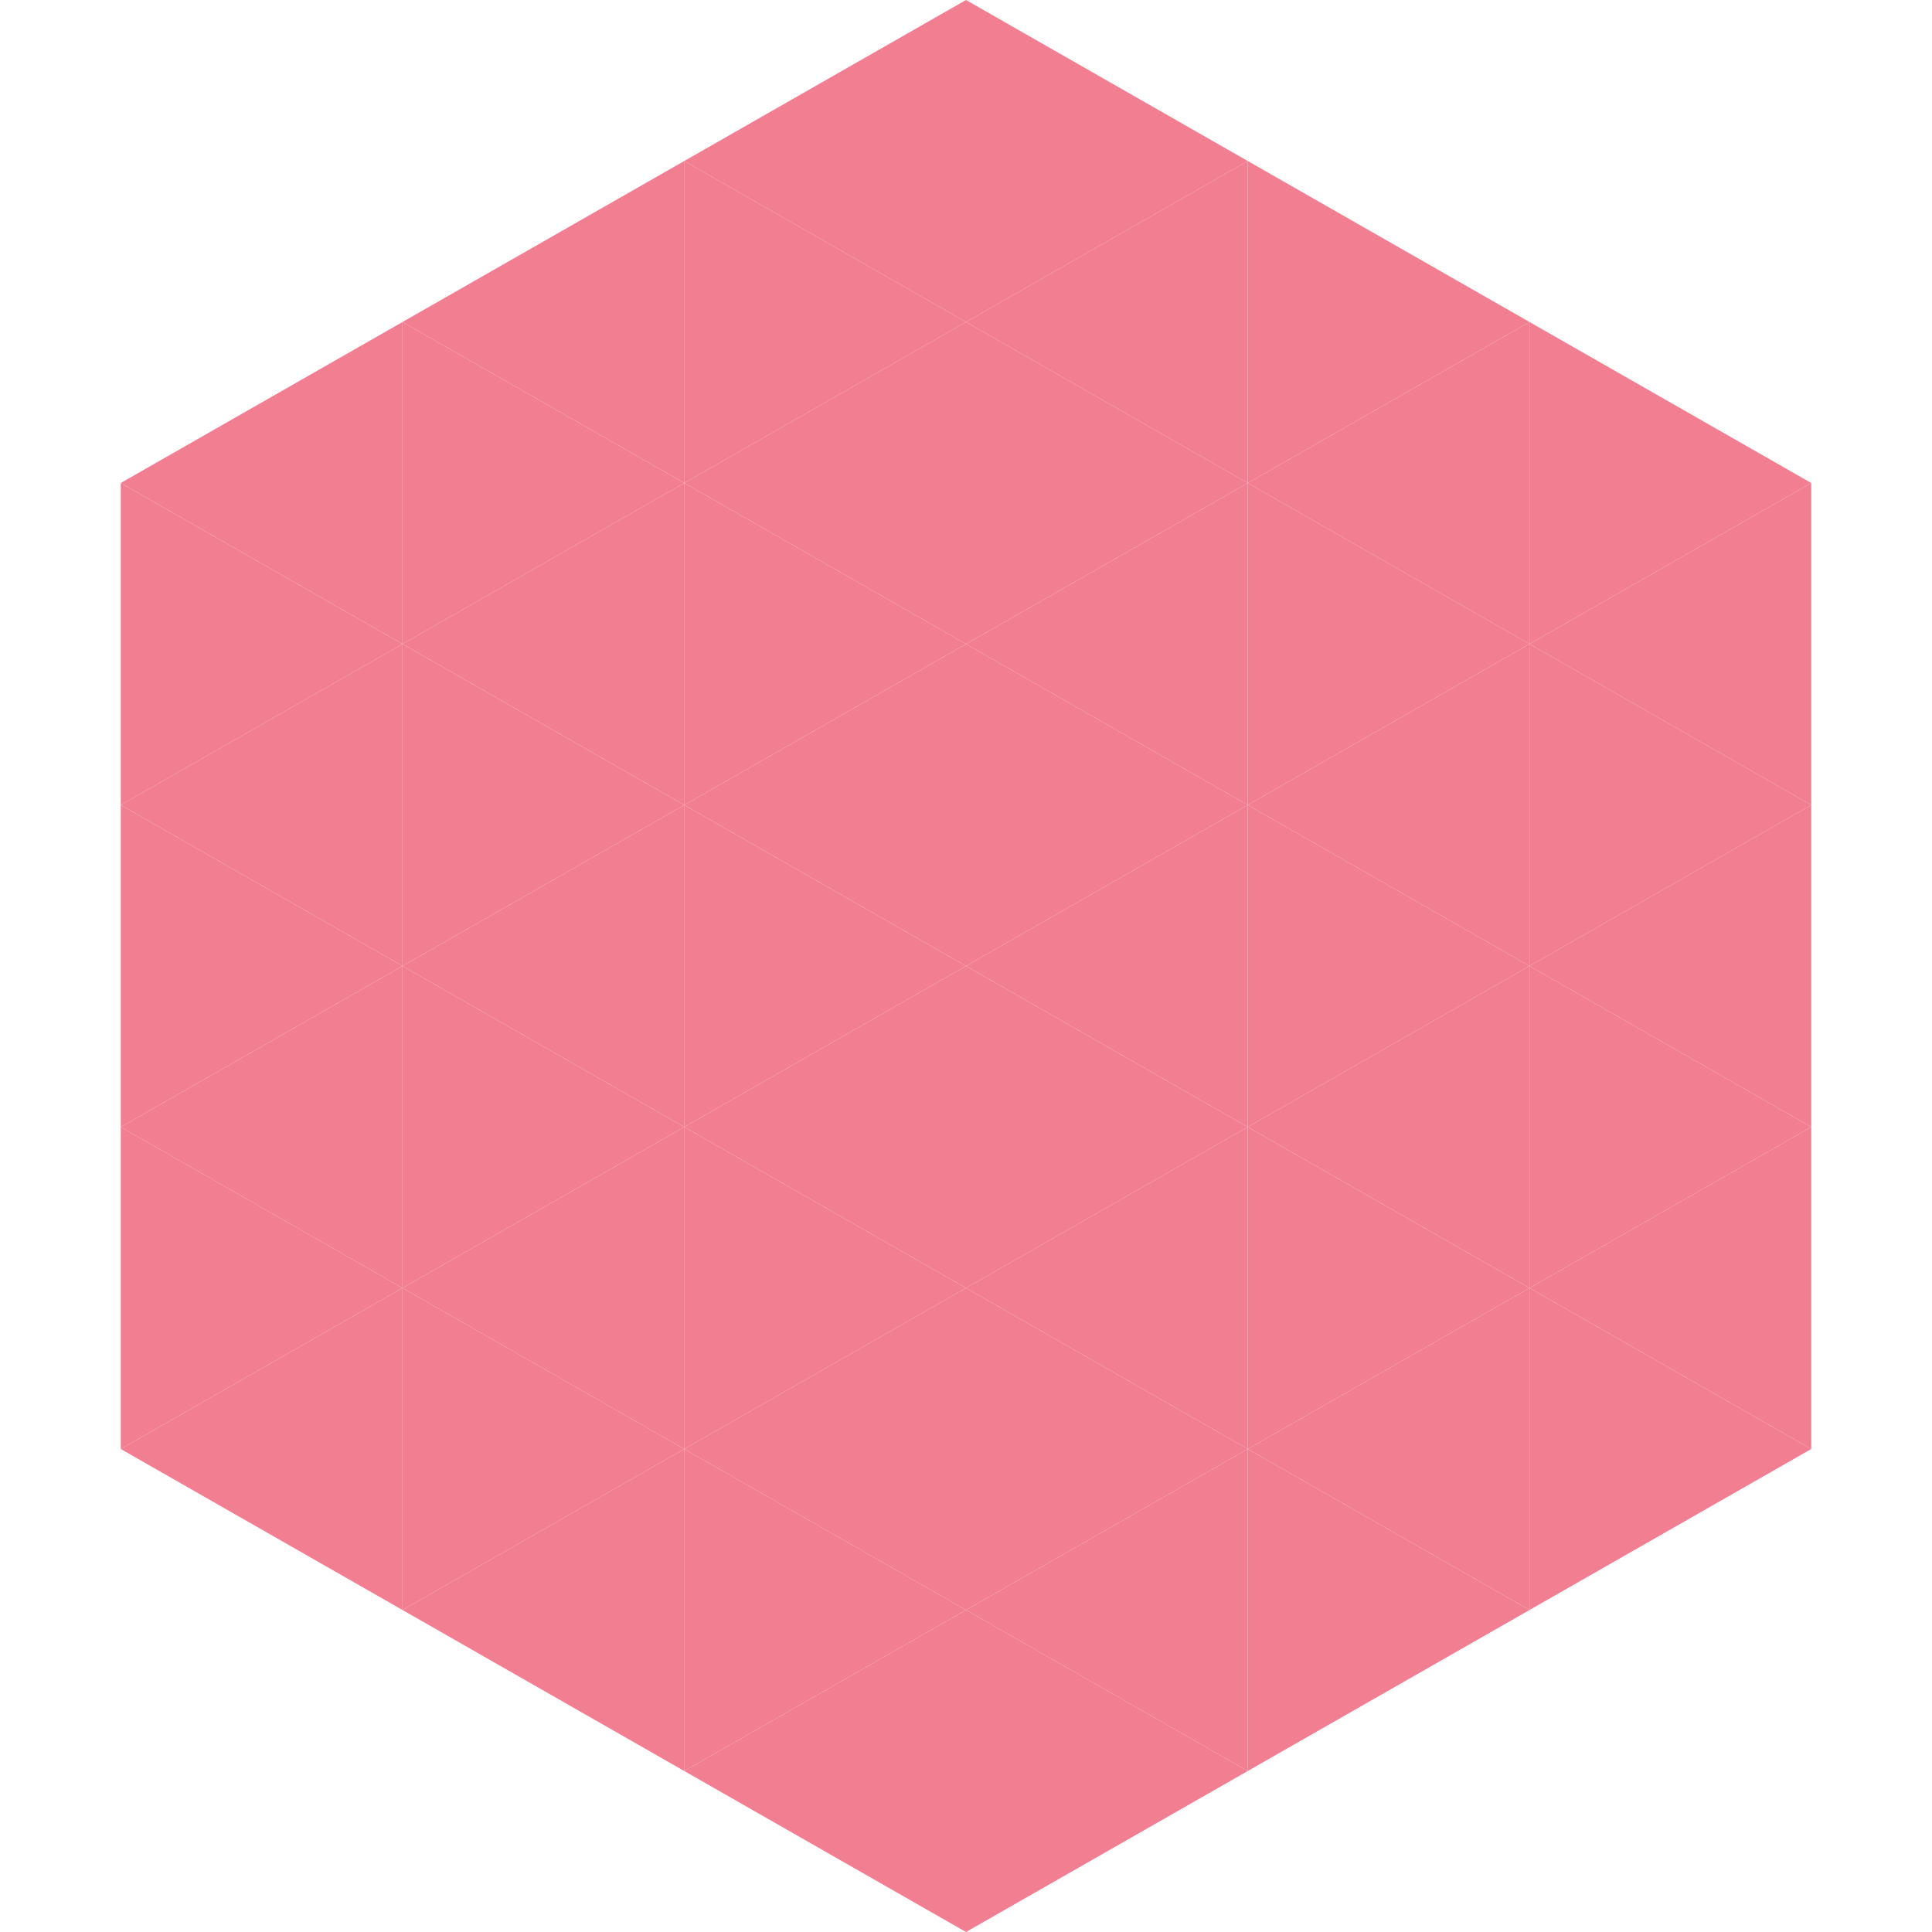
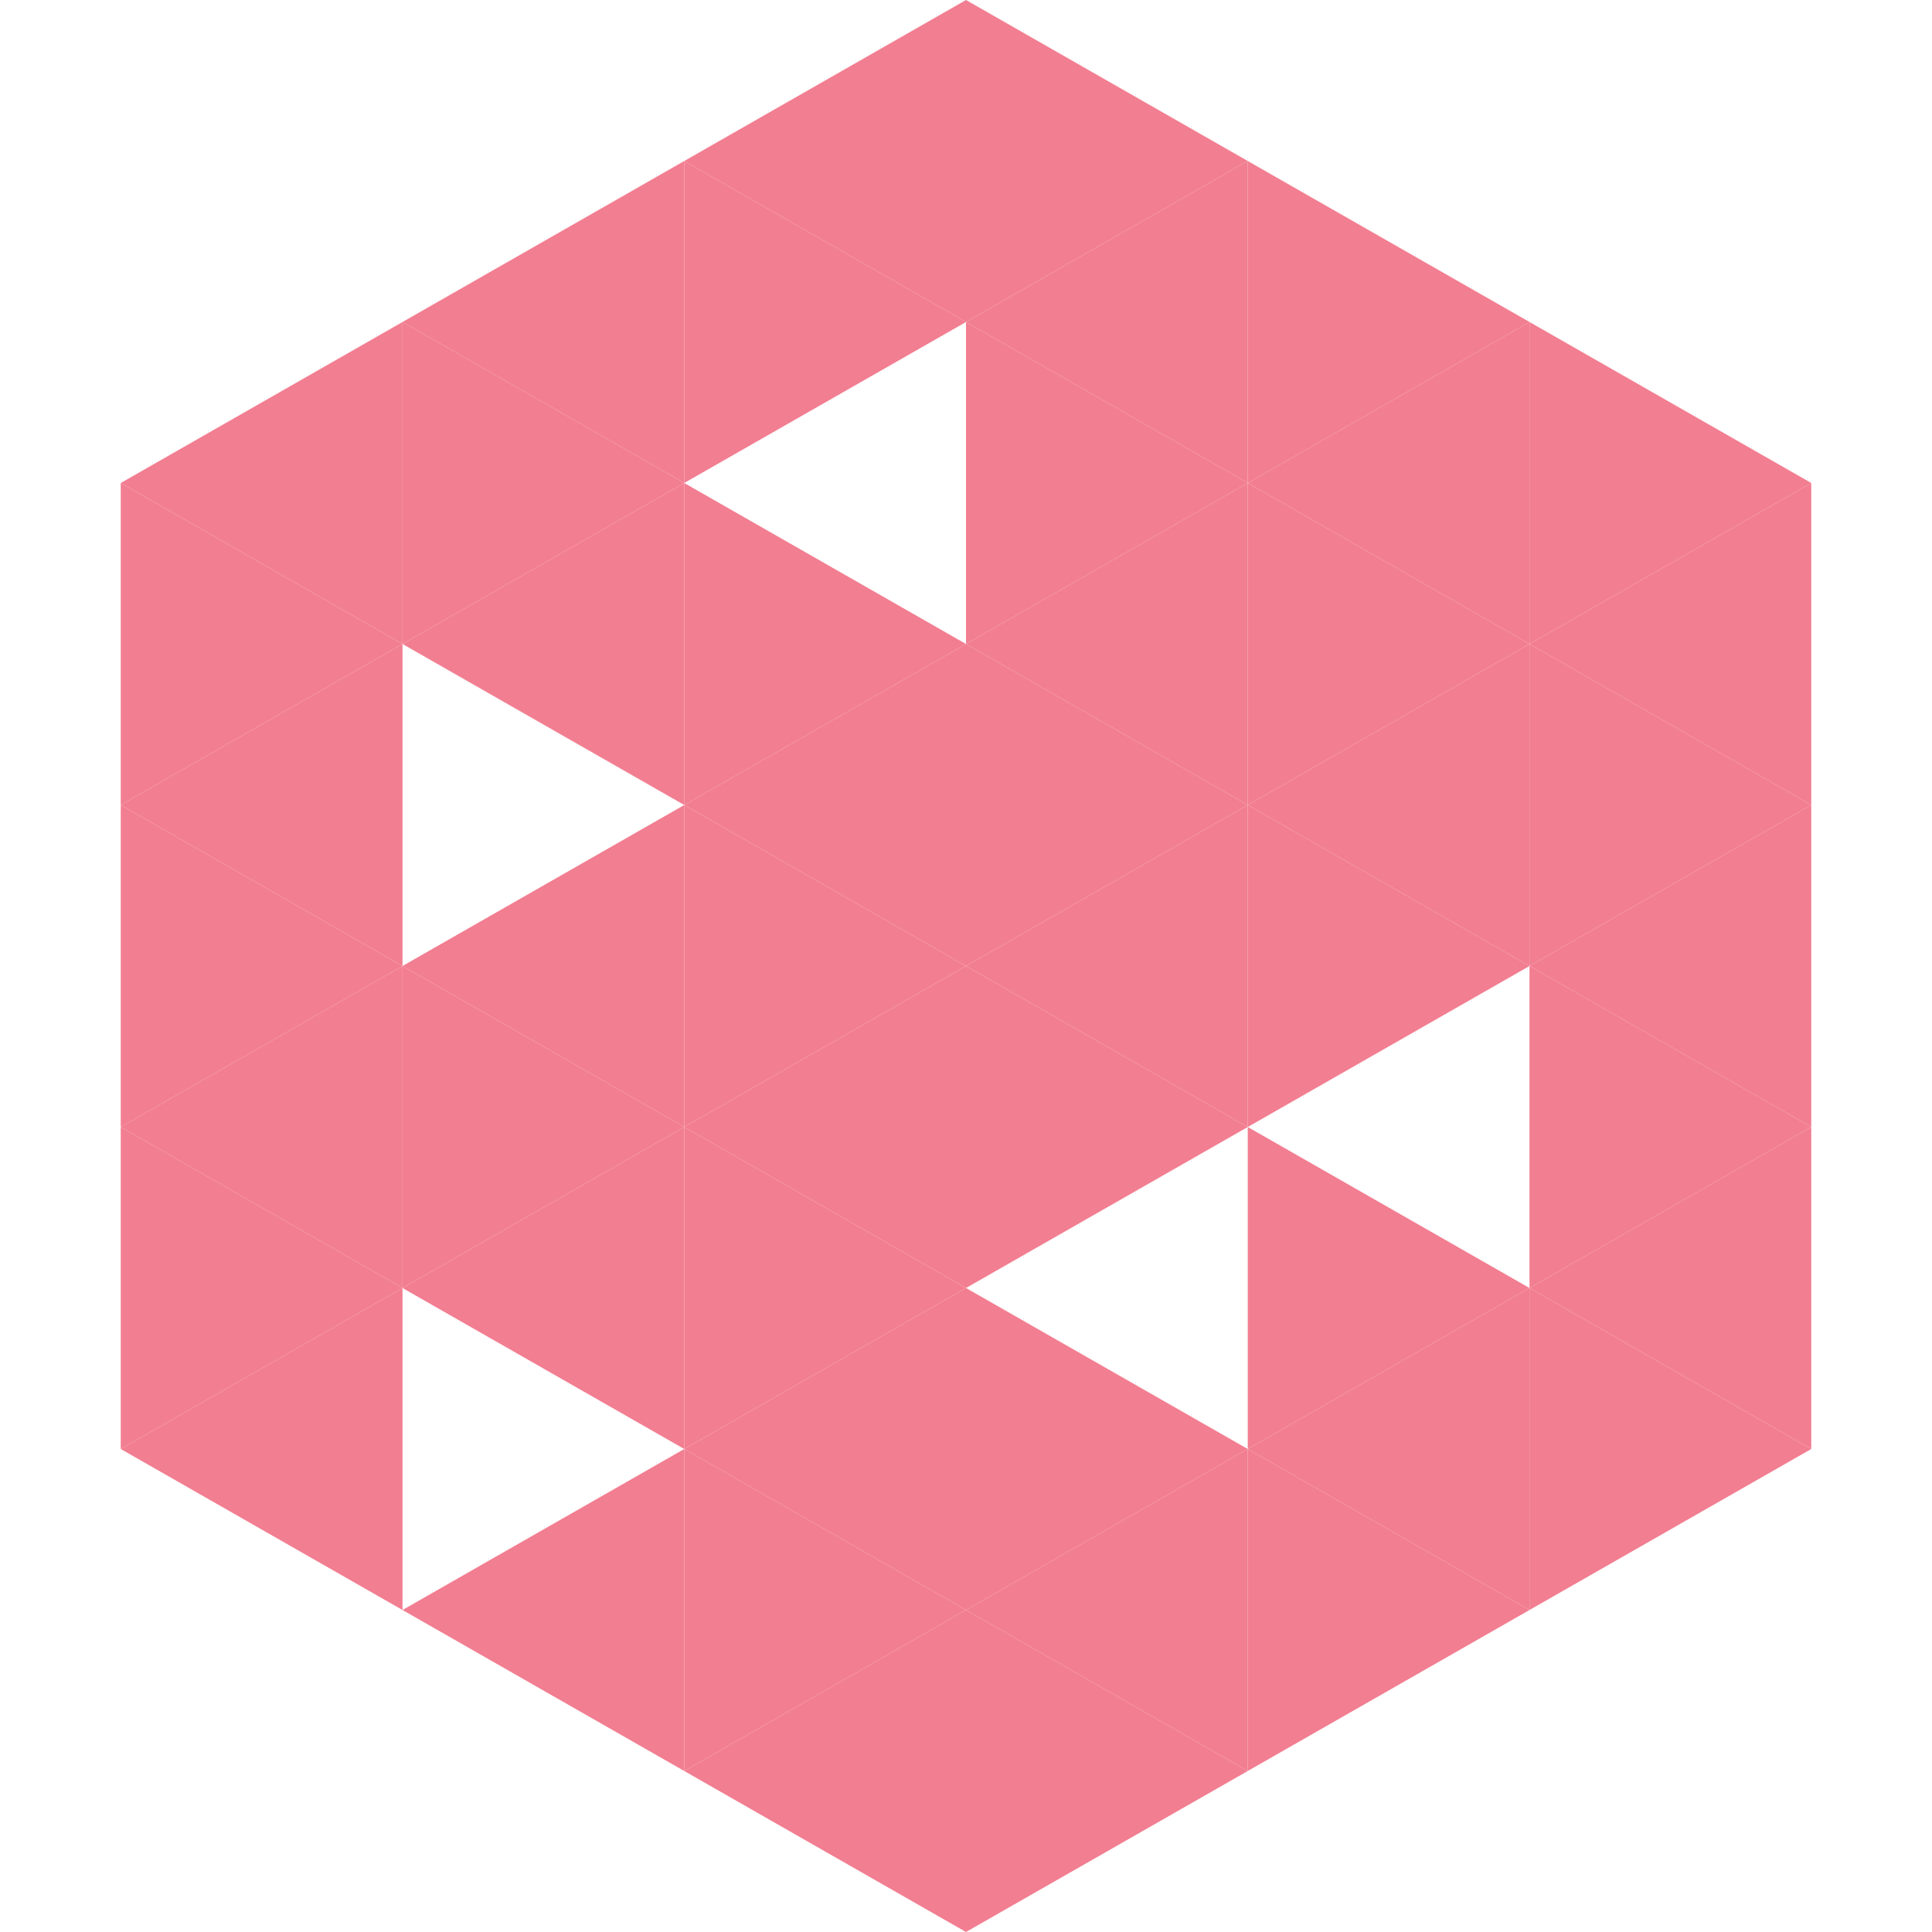
<svg xmlns="http://www.w3.org/2000/svg" width="240" height="240">
  <polygon points="50,40 15,60 50,80" style="fill:rgb(242,126,145)" />
  <polygon points="190,40 225,60 190,80" style="fill:rgb(242,126,145)" />
  <polygon points="15,60 50,80 15,100" style="fill:rgb(242,126,145)" />
  <polygon points="225,60 190,80 225,100" style="fill:rgb(242,126,145)" />
  <polygon points="50,80 15,100 50,120" style="fill:rgb(242,126,145)" />
  <polygon points="190,80 225,100 190,120" style="fill:rgb(242,126,145)" />
  <polygon points="15,100 50,120 15,140" style="fill:rgb(242,126,145)" />
  <polygon points="225,100 190,120 225,140" style="fill:rgb(242,126,145)" />
  <polygon points="50,120 15,140 50,160" style="fill:rgb(242,126,145)" />
  <polygon points="190,120 225,140 190,160" style="fill:rgb(242,126,145)" />
  <polygon points="15,140 50,160 15,180" style="fill:rgb(242,126,145)" />
  <polygon points="225,140 190,160 225,180" style="fill:rgb(242,126,145)" />
  <polygon points="50,160 15,180 50,200" style="fill:rgb(242,126,145)" />
  <polygon points="190,160 225,180 190,200" style="fill:rgb(242,126,145)" />
  <polygon points="15,180 50,200 15,220" style="fill:rgb(255,255,255); fill-opacity:0" />
  <polygon points="225,180 190,200 225,220" style="fill:rgb(255,255,255); fill-opacity:0" />
  <polygon points="50,0 85,20 50,40" style="fill:rgb(255,255,255); fill-opacity:0" />
  <polygon points="190,0 155,20 190,40" style="fill:rgb(255,255,255); fill-opacity:0" />
  <polygon points="85,20 50,40 85,60" style="fill:rgb(242,126,145)" />
  <polygon points="155,20 190,40 155,60" style="fill:rgb(242,126,145)" />
  <polygon points="50,40 85,60 50,80" style="fill:rgb(242,126,145)" />
  <polygon points="190,40 155,60 190,80" style="fill:rgb(242,126,145)" />
  <polygon points="85,60 50,80 85,100" style="fill:rgb(242,126,145)" />
  <polygon points="155,60 190,80 155,100" style="fill:rgb(242,126,145)" />
-   <polygon points="50,80 85,100 50,120" style="fill:rgb(242,126,145)" />
  <polygon points="190,80 155,100 190,120" style="fill:rgb(242,126,145)" />
  <polygon points="85,100 50,120 85,140" style="fill:rgb(242,126,145)" />
  <polygon points="155,100 190,120 155,140" style="fill:rgb(242,126,145)" />
  <polygon points="50,120 85,140 50,160" style="fill:rgb(242,126,145)" />
-   <polygon points="190,120 155,140 190,160" style="fill:rgb(242,126,145)" />
  <polygon points="85,140 50,160 85,180" style="fill:rgb(242,126,145)" />
  <polygon points="155,140 190,160 155,180" style="fill:rgb(242,126,145)" />
-   <polygon points="50,160 85,180 50,200" style="fill:rgb(242,126,145)" />
  <polygon points="190,160 155,180 190,200" style="fill:rgb(242,126,145)" />
  <polygon points="85,180 50,200 85,220" style="fill:rgb(242,126,145)" />
  <polygon points="155,180 190,200 155,220" style="fill:rgb(242,126,145)" />
  <polygon points="120,0 85,20 120,40" style="fill:rgb(242,126,145)" />
  <polygon points="120,0 155,20 120,40" style="fill:rgb(242,126,145)" />
  <polygon points="85,20 120,40 85,60" style="fill:rgb(242,126,145)" />
  <polygon points="155,20 120,40 155,60" style="fill:rgb(242,126,145)" />
-   <polygon points="120,40 85,60 120,80" style="fill:rgb(242,126,145)" />
  <polygon points="120,40 155,60 120,80" style="fill:rgb(242,126,145)" />
  <polygon points="85,60 120,80 85,100" style="fill:rgb(242,126,145)" />
  <polygon points="155,60 120,80 155,100" style="fill:rgb(242,126,145)" />
  <polygon points="120,80 85,100 120,120" style="fill:rgb(242,126,145)" />
  <polygon points="120,80 155,100 120,120" style="fill:rgb(242,126,145)" />
  <polygon points="85,100 120,120 85,140" style="fill:rgb(242,126,145)" />
  <polygon points="155,100 120,120 155,140" style="fill:rgb(242,126,145)" />
  <polygon points="120,120 85,140 120,160" style="fill:rgb(242,126,145)" />
  <polygon points="120,120 155,140 120,160" style="fill:rgb(242,126,145)" />
  <polygon points="85,140 120,160 85,180" style="fill:rgb(242,126,145)" />
-   <polygon points="155,140 120,160 155,180" style="fill:rgb(242,126,145)" />
  <polygon points="120,160 85,180 120,200" style="fill:rgb(242,126,145)" />
  <polygon points="120,160 155,180 120,200" style="fill:rgb(242,126,145)" />
  <polygon points="85,180 120,200 85,220" style="fill:rgb(242,126,145)" />
  <polygon points="155,180 120,200 155,220" style="fill:rgb(242,126,145)" />
  <polygon points="120,200 85,220 120,240" style="fill:rgb(242,126,145)" />
  <polygon points="120,200 155,220 120,240" style="fill:rgb(242,126,145)" />
  <polygon points="85,220 120,240 85,260" style="fill:rgb(255,255,255); fill-opacity:0" />
  <polygon points="155,220 120,240 155,260" style="fill:rgb(255,255,255); fill-opacity:0" />
</svg>